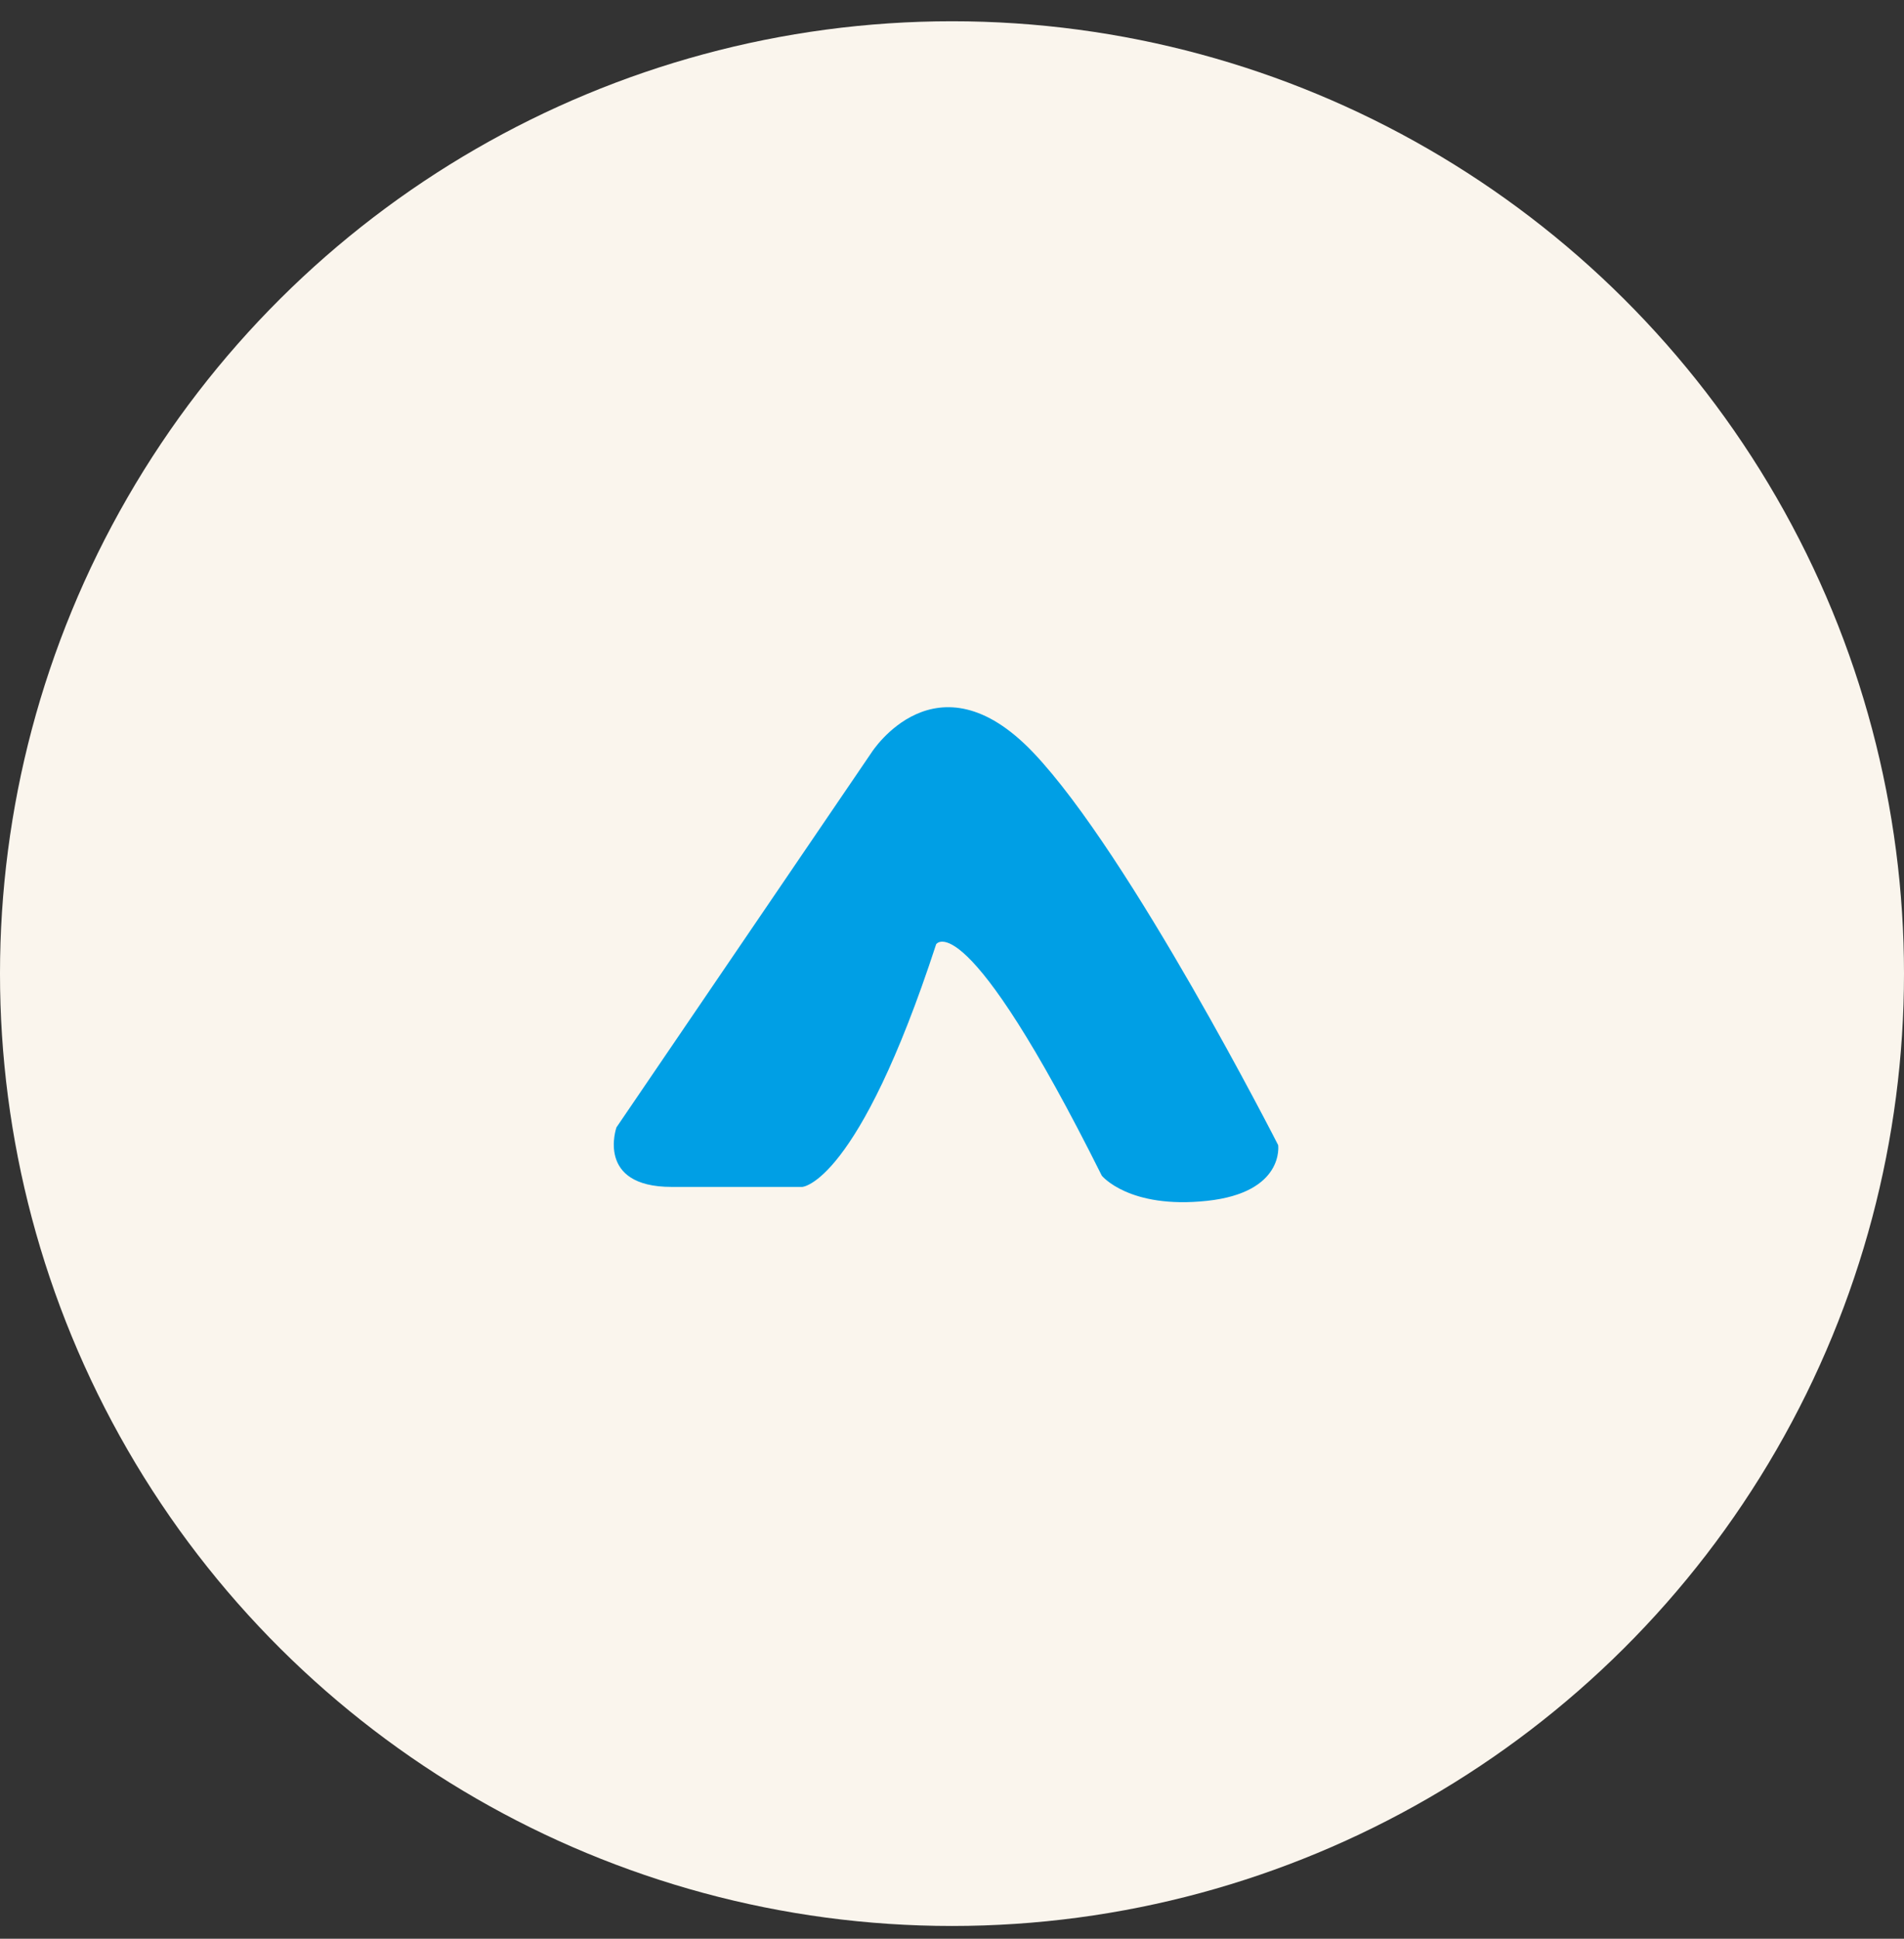
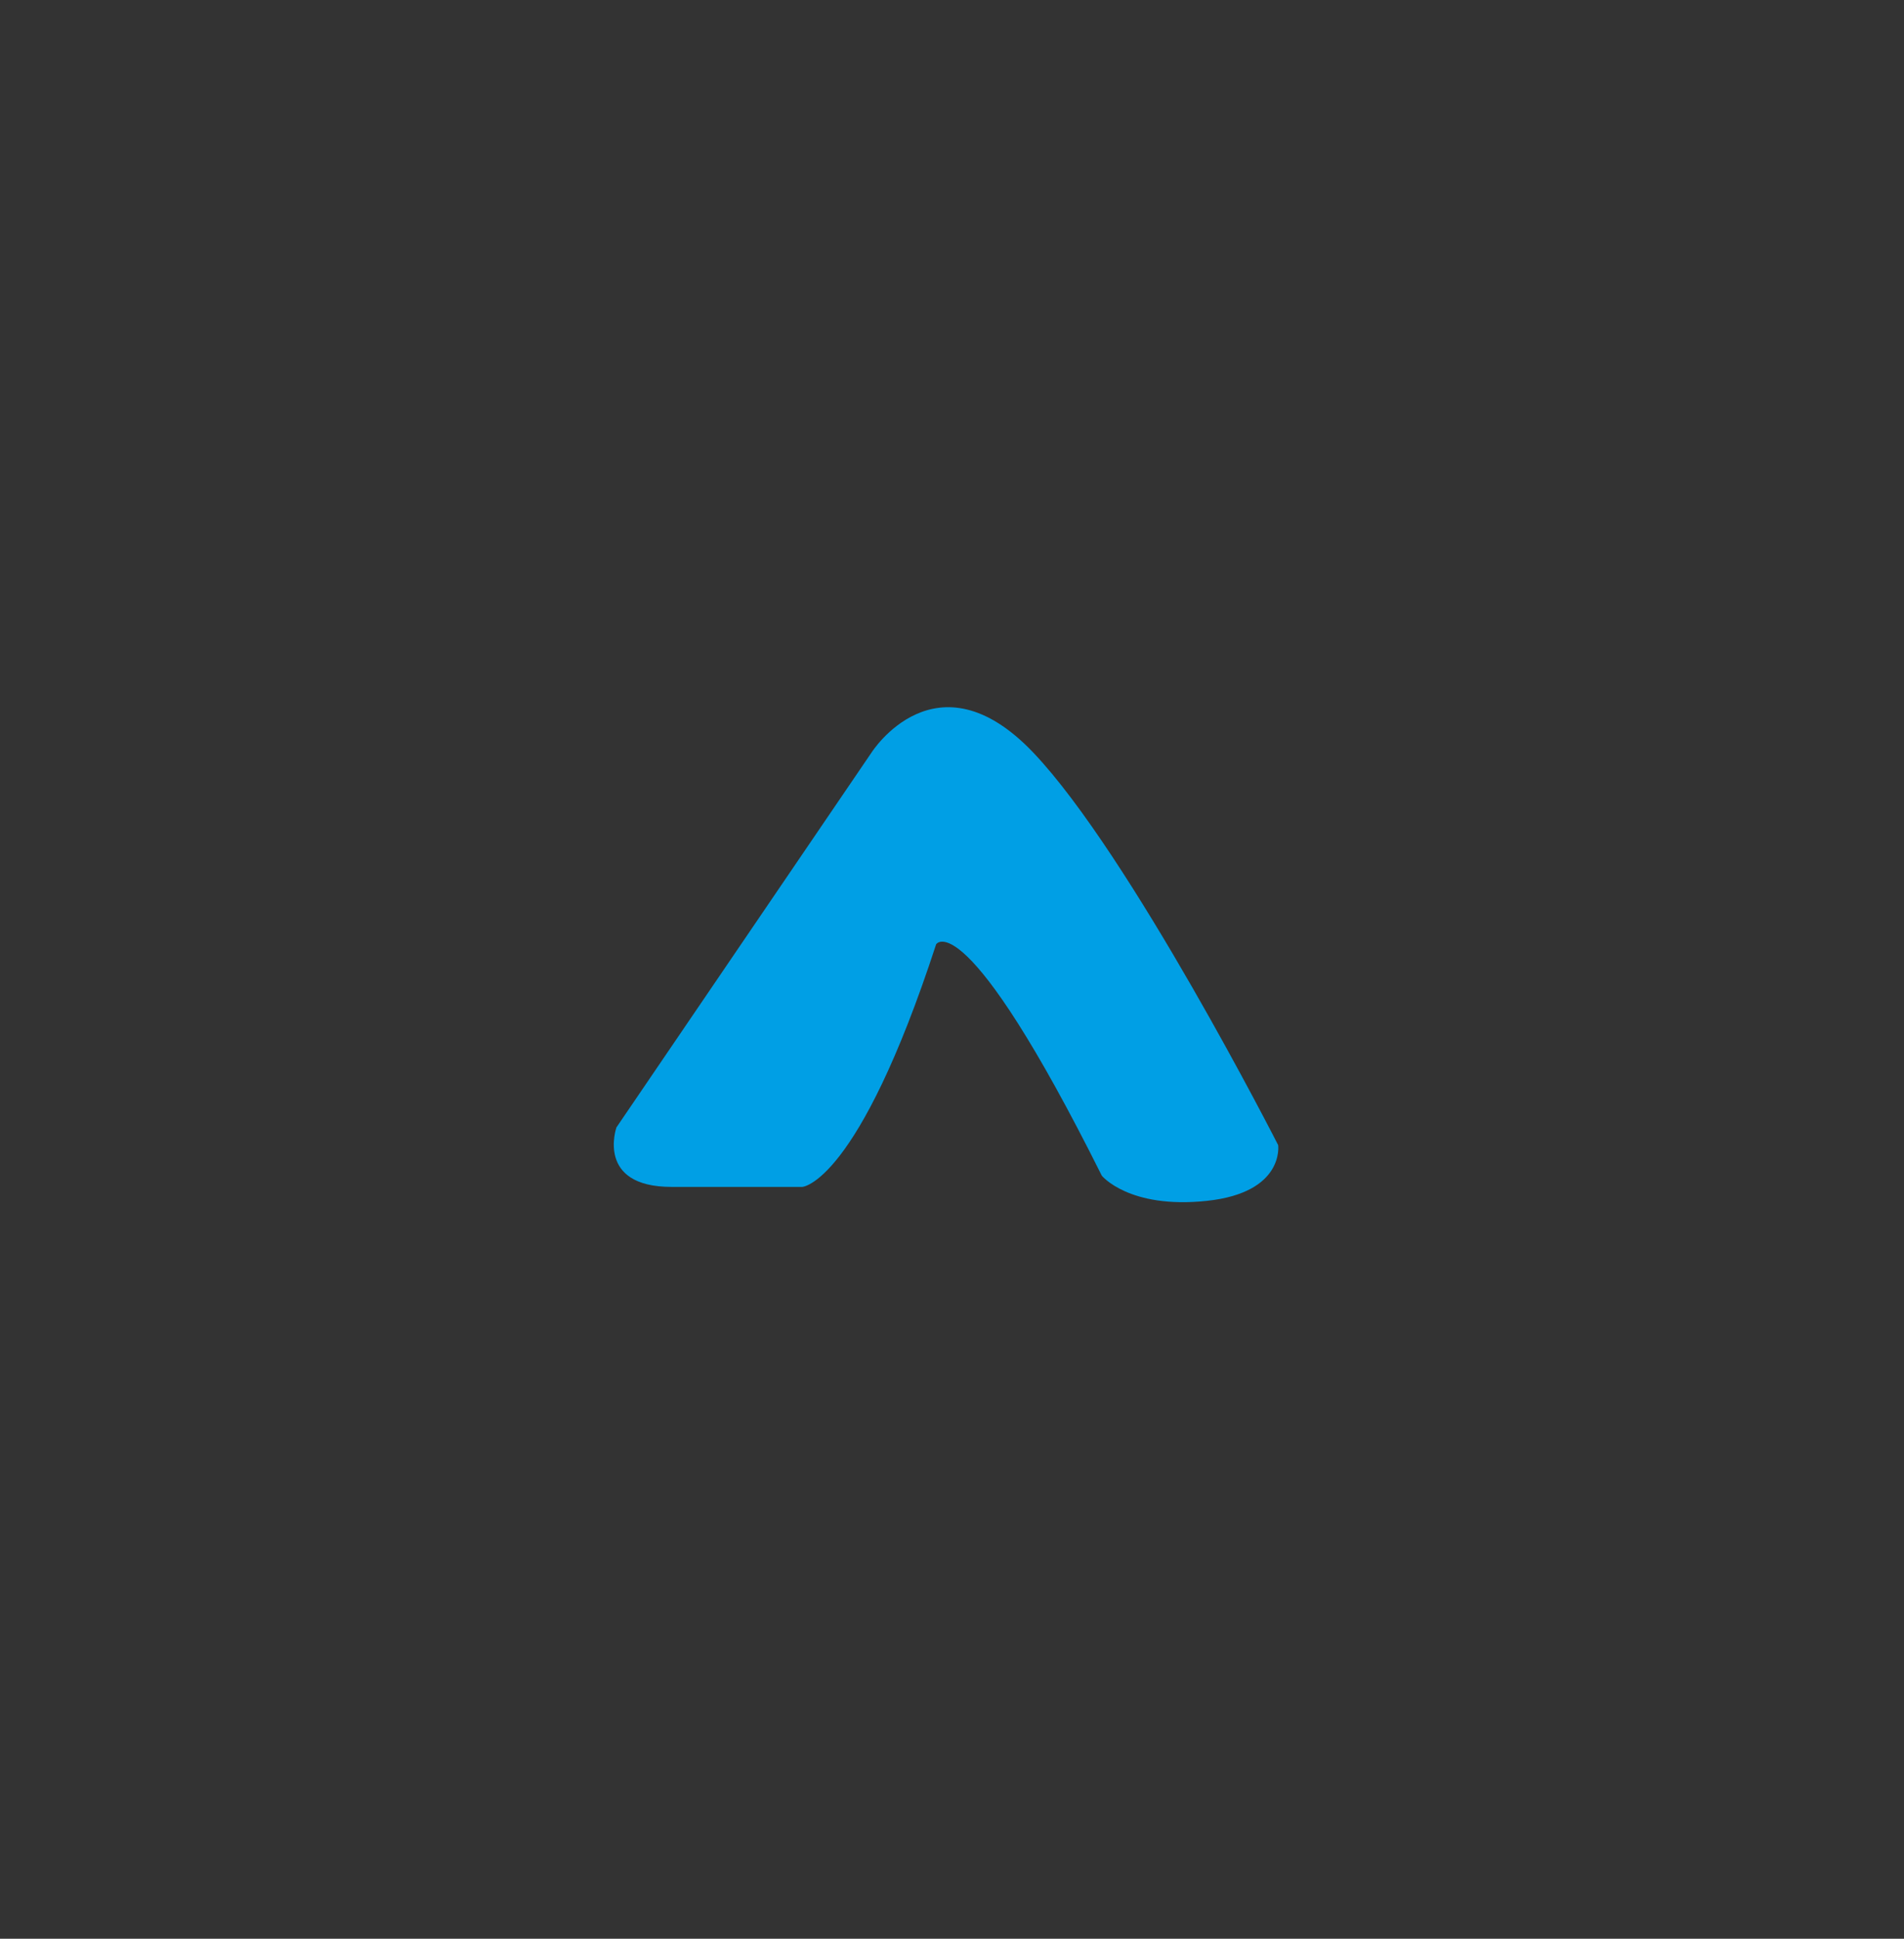
<svg xmlns="http://www.w3.org/2000/svg" width="56" height="57" viewBox="0 0 56 57" fill="none">
  <rect x="0" y="0" width="56" height="57" fill="#333333" stroke="none" />
-   <circle cx="28" cy="28" r="28" transform="matrix(-4.37114e-08 1 1 4.37114e-08 0 0.625)" fill="#FAF5ED" />
  <path fill-rule="evenodd" clip-rule="evenodd" d="M37.593 33.667C37.593 33.667 33.243 25.119 30.388 22.124C27.534 19.128 25.634 22.124 25.634 22.124L18.131 33.146C18.131 33.146 17.513 34.896 19.751 34.896C21.989 34.896 23.596 34.896 23.596 34.896C23.596 34.896 25.229 34.818 27.534 27.761C27.534 27.761 28.364 26.472 32.406 34.566C32.406 34.566 33.204 35.551 35.498 35.306C37.793 35.061 37.593 33.667 37.593 33.667Z" fill="#009FE5" />
</svg>